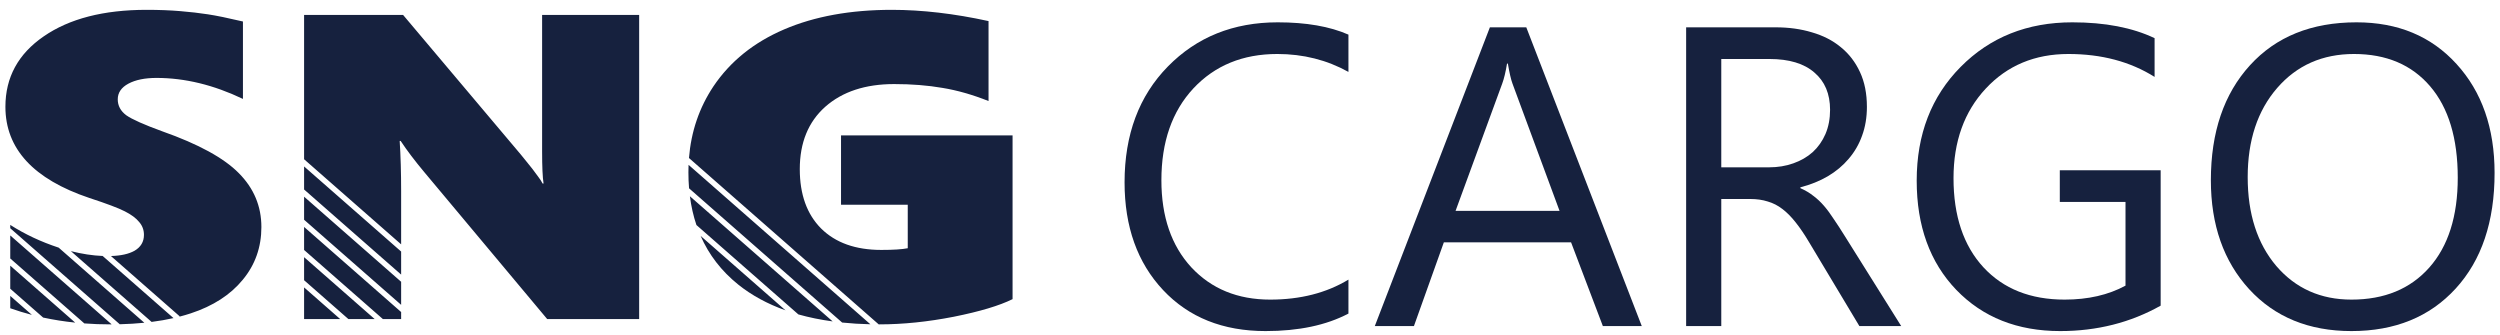
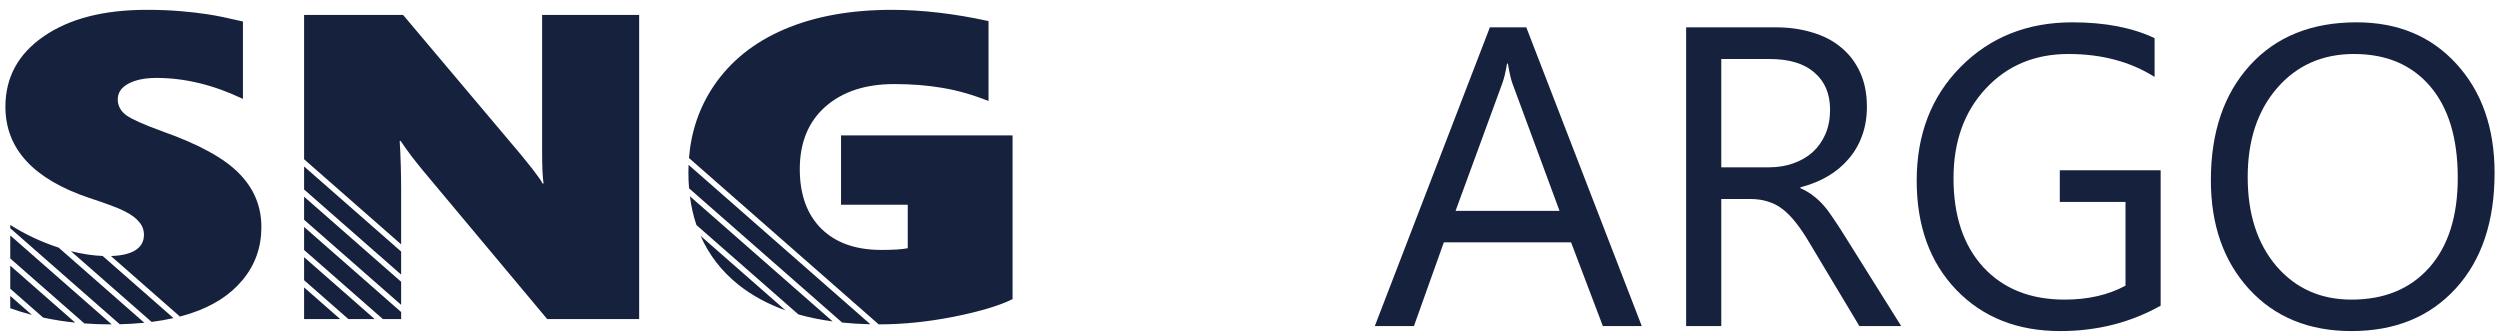
<svg xmlns="http://www.w3.org/2000/svg" width="231" height="31" viewBox="0 0 231 31" fill="none">
-   <path d="M124.596 28.974C122.547 30.052 119.995 30.591 116.94 30.591C112.996 30.591 109.839 29.327 107.467 26.799C105.096 24.27 103.91 20.953 103.91 16.847C103.91 12.432 105.244 8.865 107.912 6.144C110.58 3.424 113.963 2.063 118.062 2.063C120.691 2.063 122.869 2.442 124.596 3.199V6.645C122.611 5.541 120.42 4.989 118.023 4.989C114.839 4.989 112.255 6.048 110.271 8.165C108.299 10.283 107.313 13.112 107.313 16.654C107.313 20.016 108.234 22.698 110.077 24.7C111.933 26.689 114.363 27.684 117.366 27.684C120.149 27.684 122.56 27.068 124.596 25.836V28.974Z" fill="#16213E" />
  <path d="M151.7 30.129H148.104L145.166 22.39H133.412L130.647 30.129H127.032L137.665 2.525H141.029L151.7 30.129ZM144.102 19.484L139.753 7.723C139.611 7.338 139.469 6.722 139.327 5.875H139.25C139.121 6.658 138.973 7.274 138.805 7.723L134.494 19.484H144.102Z" fill="#16213E" />
  <path d="M175.672 30.129H171.806L167.166 22.39C166.741 21.672 166.328 21.062 165.929 20.562C165.529 20.049 165.117 19.631 164.692 19.311C164.279 18.99 163.828 18.759 163.338 18.618C162.861 18.464 162.32 18.387 161.714 18.387H159.046V30.129H155.799V2.525H164.073C165.284 2.525 166.399 2.679 167.417 2.987C168.448 3.283 169.338 3.738 170.085 4.354C170.846 4.97 171.439 5.74 171.864 6.664C172.289 7.575 172.502 8.647 172.502 9.879C172.502 10.841 172.354 11.726 172.057 12.535C171.774 13.331 171.361 14.043 170.82 14.672C170.291 15.3 169.647 15.839 168.887 16.288C168.139 16.725 167.295 17.065 166.354 17.309V17.386C166.818 17.591 167.218 17.828 167.553 18.098C167.901 18.355 168.229 18.663 168.539 19.022C168.848 19.381 169.151 19.792 169.447 20.254C169.757 20.703 170.098 21.229 170.472 21.832L175.672 30.129ZM159.046 5.451V15.461H163.454C164.266 15.461 165.014 15.339 165.697 15.095C166.393 14.851 166.992 14.505 167.495 14.056C167.997 13.594 168.39 13.036 168.674 12.381C168.958 11.714 169.099 10.969 169.099 10.148C169.099 8.672 168.616 7.524 167.649 6.702C166.696 5.868 165.31 5.451 163.493 5.451H159.046Z" fill="#16213E" />
  <path d="M199.645 28.242C196.861 29.808 193.768 30.591 190.365 30.591C186.408 30.591 183.206 29.32 180.757 26.779C178.321 24.238 177.103 20.876 177.103 16.693C177.103 12.419 178.456 8.916 181.163 6.183C183.882 3.437 187.323 2.063 191.486 2.063C194.502 2.063 197.035 2.551 199.084 3.526V7.107C196.841 5.695 194.186 4.989 191.119 4.989C188.013 4.989 185.467 6.054 183.483 8.185C181.498 10.315 180.505 13.074 180.505 16.462C180.505 19.952 181.427 22.698 183.27 24.7C185.113 26.689 187.613 27.684 190.771 27.684C192.936 27.684 194.812 27.254 196.397 26.394V18.656H190.326V15.73H199.645V28.242Z" fill="#16213E" />
  <path d="M217.276 30.591C213.345 30.591 210.194 29.301 207.822 26.721C205.464 24.142 204.284 20.786 204.284 16.654C204.284 12.214 205.489 8.672 207.9 6.029C210.31 3.385 213.59 2.063 217.74 2.063C221.568 2.063 224.648 3.347 226.981 5.913C229.326 8.48 230.499 11.836 230.499 15.981C230.499 20.485 229.301 24.046 226.903 26.664C224.506 29.282 221.297 30.591 217.276 30.591ZM217.508 4.989C214.595 4.989 212.23 6.035 210.413 8.127C208.596 10.219 207.687 12.965 207.687 16.366C207.687 19.766 208.57 22.506 210.336 24.585C212.114 26.651 214.428 27.684 217.276 27.684C220.318 27.684 222.715 26.696 224.468 24.72C226.22 22.743 227.097 19.978 227.097 16.423C227.097 12.779 226.246 9.962 224.545 7.973C222.844 5.984 220.498 4.989 217.508 4.989Z" fill="#16213E" />
-   <path fill-rule="evenodd" clip-rule="evenodd" d="M22.426 25.856C23.576 24.471 24.152 22.845 24.152 20.977C24.152 19.056 23.457 17.397 22.067 15.999C20.692 14.601 18.338 13.314 15.005 12.138C13.316 11.524 12.203 11.028 11.665 10.649C11.142 10.257 10.88 9.767 10.88 9.179C10.88 8.565 11.209 8.082 11.866 7.729C12.524 7.376 13.391 7.2 14.467 7.2C17.082 7.2 19.743 7.847 22.448 9.14V1.987C21.058 1.66 19.975 1.438 19.197 1.321C18.435 1.203 17.583 1.105 16.642 1.027C15.7 0.948 14.669 0.909 13.548 0.909C9.572 0.909 6.404 1.726 4.042 3.359C1.681 4.979 0.5 7.148 0.5 9.865C0.5 13.745 3.086 16.554 8.257 18.292C9.856 18.814 10.947 19.226 11.53 19.526C12.128 19.827 12.569 20.154 12.853 20.506C13.152 20.846 13.301 21.244 13.301 21.702C13.301 22.342 13.01 22.832 12.427 23.172C11.898 23.468 11.172 23.63 10.25 23.657L16.6 29.225L16.567 29.263C16.932 29.169 17.286 29.065 17.628 28.953C19.691 28.273 21.29 27.241 22.426 25.856ZM6.549 23.205C7.575 23.465 8.554 23.614 9.485 23.652L16.032 29.392C15.391 29.537 14.716 29.655 14.008 29.745L6.549 23.205ZM5.421 22.881L13.336 29.822C12.613 29.895 11.856 29.941 11.066 29.961L0.948 21.09V20.781C2.294 21.643 3.781 22.342 5.41 22.878L5.421 22.881ZM10.185 29.972L10.319 29.971L0.948 21.755V23.883L7.793 29.884C8.573 29.943 9.371 29.972 10.185 29.972ZM6.949 29.81L0.948 24.548V26.678L3.987 29.343C4.945 29.549 5.932 29.705 6.949 29.81ZM0.948 28.482V27.343L2.947 29.095C2.265 28.918 1.599 28.714 0.948 28.482ZM39.217 15.921L50.561 29.482H59.058V1.38H50.091V13.98C50.091 15.392 50.135 16.384 50.225 16.959H50.135C50.046 16.776 49.911 16.567 49.732 16.332C49.568 16.097 49.388 15.855 49.194 15.607C48.999 15.359 48.805 15.117 48.611 14.882C48.417 14.647 48.252 14.444 48.118 14.274L37.245 1.38H28.098V14.715L37.065 22.578V17.684C37.065 15.96 37.02 14.405 36.931 13.02H37.02C37.588 13.883 38.321 14.849 39.217 15.921ZM28.098 15.38L37.065 23.243V25.372L28.098 17.509V15.38ZM37.065 28.167V26.037L28.098 18.174V20.304L37.065 28.167ZM37.065 28.832V29.482H35.379L28.098 23.097V20.969L37.065 28.832ZM28.098 23.762V25.892L32.192 29.482H34.621L28.098 23.762ZM28.098 29.482V26.557L31.434 29.482H28.098ZM93.561 27.64C92.35 28.241 90.542 28.783 88.135 29.266C85.729 29.737 83.435 29.972 81.253 29.972L81.192 29.972L63.661 14.6C63.858 12.154 64.61 9.949 65.918 7.984C67.473 5.671 69.655 3.914 72.465 2.712C75.275 1.51 78.585 0.909 82.396 0.909C85.191 0.909 88.173 1.255 91.341 1.948V9.336C89.862 8.748 88.442 8.343 87.082 8.121C85.722 7.886 84.235 7.768 82.62 7.768C79.96 7.768 77.838 8.467 76.254 9.865C74.684 11.263 73.9 13.184 73.9 15.627C73.9 17.965 74.557 19.794 75.872 21.114C77.203 22.433 79.056 23.093 81.432 23.093C82.538 23.093 83.353 23.041 83.876 22.936V18.919H77.711V12.511H93.561V27.64ZM63.623 15.232L80.423 29.963C79.519 29.943 78.649 29.89 77.814 29.803L63.669 17.4C63.629 16.92 63.609 16.427 63.609 15.921C63.609 15.689 63.614 15.459 63.623 15.232ZM63.746 18.133C63.867 19.071 64.068 19.957 64.35 20.792L73.769 29.052C74.759 29.331 75.814 29.547 76.937 29.699L63.746 18.133ZM68.205 26.288C66.659 25.042 65.504 23.545 64.738 21.798L72.581 28.675C70.91 28.082 69.451 27.286 68.205 26.288Z" fill="#16213E" />
+   <path fill-rule="evenodd" clip-rule="evenodd" d="M22.426 25.856C23.576 24.471 24.152 22.845 24.152 20.977C24.152 19.056 23.457 17.397 22.067 15.999C20.692 14.601 18.338 13.314 15.005 12.138C13.316 11.524 12.203 11.028 11.665 10.649C11.142 10.257 10.88 9.767 10.88 9.179C10.88 8.565 11.209 8.082 11.866 7.729C12.524 7.376 13.391 7.2 14.467 7.2C17.082 7.2 19.743 7.847 22.448 9.14V1.987C21.058 1.66 19.975 1.438 19.197 1.321C18.435 1.203 17.583 1.105 16.642 1.027C15.7 0.948 14.669 0.909 13.548 0.909C9.572 0.909 6.404 1.726 4.042 3.359C1.681 4.979 0.5 7.148 0.5 9.865C0.5 13.745 3.086 16.554 8.257 18.292C9.856 18.814 10.947 19.226 11.53 19.526C12.128 19.827 12.569 20.154 12.853 20.506C13.152 20.846 13.301 21.244 13.301 21.702C13.301 22.342 13.01 22.832 12.427 23.172C11.898 23.468 11.172 23.63 10.25 23.657L16.6 29.225L16.567 29.263C16.932 29.169 17.286 29.065 17.628 28.953C19.691 28.273 21.29 27.241 22.426 25.856ZM6.549 23.205C7.575 23.465 8.554 23.614 9.485 23.652L16.032 29.392C15.391 29.537 14.716 29.655 14.008 29.745L6.549 23.205ZM5.421 22.881L13.336 29.822C12.613 29.895 11.856 29.941 11.066 29.961L0.948 21.09V20.781C2.294 21.643 3.781 22.342 5.41 22.878L5.421 22.881ZM10.185 29.972L10.319 29.971L0.948 21.755V23.883L7.793 29.884C8.573 29.943 9.371 29.972 10.185 29.972ZM6.949 29.81L0.948 24.548V26.678L3.987 29.343C4.945 29.549 5.932 29.705 6.949 29.81ZM0.948 28.482V27.343L2.947 29.095C2.265 28.918 1.599 28.714 0.948 28.482ZM39.217 15.921L50.561 29.482H59.058V1.38H50.091V13.98C50.091 15.392 50.135 16.384 50.225 16.959H50.135C50.046 16.776 49.911 16.567 49.732 16.332C49.568 16.097 49.388 15.855 49.194 15.607C48.999 15.359 48.805 15.117 48.611 14.882C48.417 14.647 48.252 14.444 48.118 14.274L37.245 1.38H28.098V14.715L37.065 22.578V17.684C37.065 15.96 37.02 14.405 36.931 13.02H37.02C37.588 13.883 38.321 14.849 39.217 15.921ZM28.098 15.38L37.065 23.243V25.372L28.098 17.509V15.38ZM37.065 28.167V26.037L28.098 18.174V20.304L37.065 28.167ZM37.065 28.832V29.482H35.379L28.098 23.097V20.969ZM28.098 23.762V25.892L32.192 29.482H34.621L28.098 23.762ZM28.098 29.482V26.557L31.434 29.482H28.098ZM93.561 27.64C92.35 28.241 90.542 28.783 88.135 29.266C85.729 29.737 83.435 29.972 81.253 29.972L81.192 29.972L63.661 14.6C63.858 12.154 64.61 9.949 65.918 7.984C67.473 5.671 69.655 3.914 72.465 2.712C75.275 1.51 78.585 0.909 82.396 0.909C85.191 0.909 88.173 1.255 91.341 1.948V9.336C89.862 8.748 88.442 8.343 87.082 8.121C85.722 7.886 84.235 7.768 82.62 7.768C79.96 7.768 77.838 8.467 76.254 9.865C74.684 11.263 73.9 13.184 73.9 15.627C73.9 17.965 74.557 19.794 75.872 21.114C77.203 22.433 79.056 23.093 81.432 23.093C82.538 23.093 83.353 23.041 83.876 22.936V18.919H77.711V12.511H93.561V27.64ZM63.623 15.232L80.423 29.963C79.519 29.943 78.649 29.89 77.814 29.803L63.669 17.4C63.629 16.92 63.609 16.427 63.609 15.921C63.609 15.689 63.614 15.459 63.623 15.232ZM63.746 18.133C63.867 19.071 64.068 19.957 64.35 20.792L73.769 29.052C74.759 29.331 75.814 29.547 76.937 29.699L63.746 18.133ZM68.205 26.288C66.659 25.042 65.504 23.545 64.738 21.798L72.581 28.675C70.91 28.082 69.451 27.286 68.205 26.288Z" fill="#16213E" />
</svg>